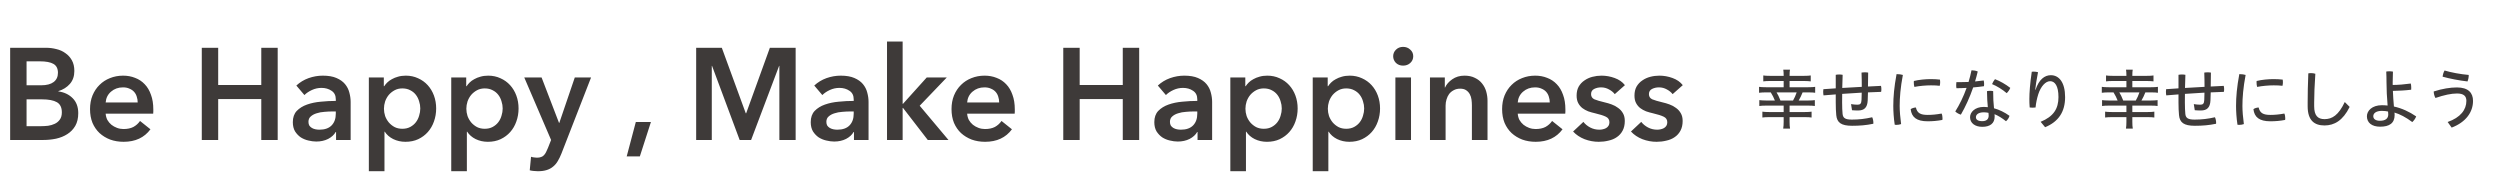
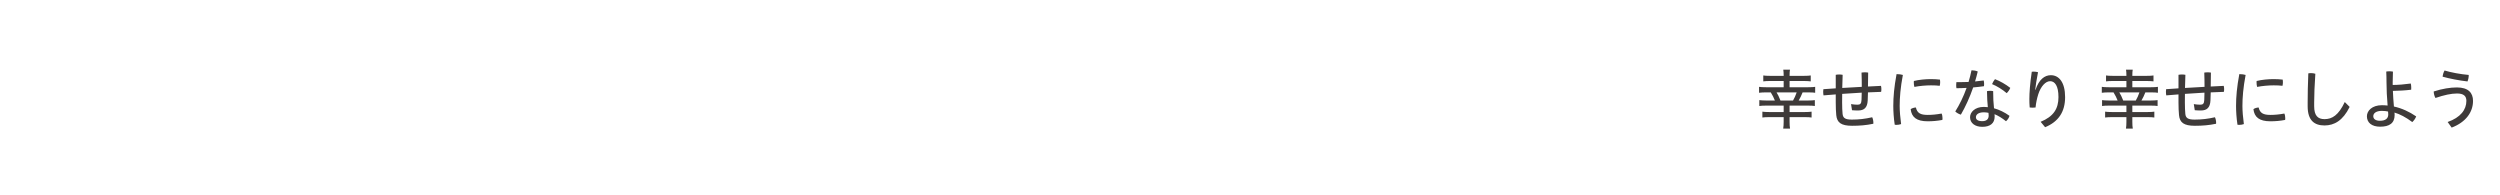
<svg xmlns="http://www.w3.org/2000/svg" width="768" height="60" viewBox="0 0 768 60" fill="none">
-   <path d="M3.12 14.68H14.16C15.227 14.68 16.28 14.813 17.32 15.08C18.36 15.32 19.28 15.733 20.08 16.32C20.907 16.88 21.573 17.613 22.08 18.52C22.587 19.427 22.84 20.52 22.84 21.8C22.84 23.4 22.387 24.72 21.48 25.76C20.573 26.8 19.387 27.547 17.92 28V28.08C19.707 28.32 21.173 29.013 22.32 30.16C23.467 31.307 24.04 32.84 24.04 34.76C24.04 36.307 23.733 37.613 23.12 38.68C22.507 39.72 21.693 40.56 20.68 41.2C19.693 41.84 18.547 42.307 17.24 42.6C15.96 42.867 14.653 43 13.32 43H3.12V14.68ZM8.16 26.2H12.64C14.32 26.2 15.6 25.867 16.48 25.2C17.36 24.533 17.8 23.587 17.8 22.36C17.8 21.08 17.347 20.173 16.44 19.64C15.533 19.107 14.12 18.84 12.2 18.84H8.16V26.2ZM8.16 38.76H12.68C13.32 38.76 14.013 38.72 14.76 38.64C15.507 38.533 16.187 38.333 16.8 38.04C17.44 37.747 17.96 37.32 18.36 36.76C18.787 36.2 19 35.453 19 34.52C19 33.027 18.493 31.987 17.48 31.4C16.467 30.813 14.933 30.52 12.88 30.52H8.16V38.76ZM42.298 31.48C42.298 30.867 42.205 30.28 42.018 29.72C41.858 29.16 41.592 28.667 41.218 28.24C40.845 27.813 40.365 27.48 39.778 27.24C39.218 26.973 38.552 26.84 37.778 26.84C36.338 26.84 35.112 27.28 34.098 28.16C33.112 29.013 32.565 30.12 32.458 31.48H42.298ZM47.098 33.64C47.098 33.853 47.098 34.067 47.098 34.28C47.098 34.493 47.085 34.707 47.058 34.92H32.458C32.512 35.613 32.685 36.253 32.978 36.84C33.298 37.4 33.712 37.893 34.218 38.32C34.725 38.72 35.298 39.04 35.938 39.28C36.578 39.52 37.245 39.64 37.938 39.64C39.138 39.64 40.152 39.427 40.978 39C41.805 38.547 42.485 37.933 43.018 37.16L46.218 39.72C44.325 42.28 41.578 43.56 37.978 43.56C36.485 43.56 35.112 43.333 33.858 42.88C32.605 42.4 31.512 41.733 30.578 40.88C29.672 40.027 28.952 38.987 28.418 37.76C27.912 36.507 27.658 35.093 27.658 33.52C27.658 31.973 27.912 30.573 28.418 29.32C28.952 28.04 29.672 26.96 30.578 26.08C31.485 25.173 32.552 24.48 33.778 24C35.032 23.493 36.378 23.24 37.818 23.24C39.152 23.24 40.378 23.467 41.498 23.92C42.645 24.347 43.632 25 44.458 25.88C45.285 26.733 45.925 27.813 46.378 29.12C46.858 30.4 47.098 31.907 47.098 33.64ZM61.987 14.68H67.027V26.12H80.267V14.68H85.307V43H80.267V30.44H67.027V43H61.987V14.68ZM103.238 40.56H103.118C102.638 41.413 101.864 42.12 100.798 42.68C99.731 43.213 98.517 43.48 97.157 43.48C96.384 43.48 95.571 43.373 94.718 43.16C93.891 42.973 93.118 42.653 92.397 42.2C91.704 41.72 91.118 41.107 90.638 40.36C90.184 39.587 89.957 38.64 89.957 37.52C89.957 36.08 90.358 34.933 91.157 34.08C91.984 33.227 93.037 32.573 94.317 32.12C95.597 31.667 97.011 31.373 98.558 31.24C100.131 31.08 101.664 31 103.158 31V30.52C103.158 29.32 102.718 28.44 101.838 27.88C100.984 27.293 99.957 27 98.757 27C97.744 27 96.771 27.213 95.838 27.64C94.904 28.067 94.131 28.587 93.517 29.2L91.037 26.28C92.131 25.267 93.384 24.507 94.797 24C96.237 23.493 97.691 23.24 99.157 23.24C100.864 23.24 102.264 23.48 103.358 23.96C104.478 24.44 105.358 25.067 105.998 25.84C106.638 26.613 107.078 27.48 107.318 28.44C107.584 29.4 107.718 30.36 107.718 31.32V43H103.238V40.56ZM103.158 34.24H102.078C101.304 34.24 100.491 34.28 99.638 34.36C98.784 34.413 97.998 34.56 97.278 34.8C96.558 35.013 95.957 35.333 95.478 35.76C94.998 36.16 94.757 36.72 94.757 37.44C94.757 37.893 94.851 38.28 95.037 38.6C95.251 38.893 95.517 39.133 95.838 39.32C96.157 39.507 96.517 39.64 96.918 39.72C97.317 39.8 97.718 39.84 98.118 39.84C99.771 39.84 101.024 39.4 101.878 38.52C102.731 37.64 103.158 36.44 103.158 34.92V34.24ZM117.91 23.8V26.48H118.03C118.27 26.107 118.576 25.733 118.95 25.36C119.35 24.96 119.83 24.613 120.39 24.32C120.95 24 121.576 23.747 122.27 23.56C122.99 23.347 123.79 23.24 124.67 23.24C126.03 23.24 127.283 23.507 128.43 24.04C129.576 24.547 130.563 25.253 131.39 26.16C132.216 27.067 132.856 28.133 133.31 29.36C133.763 30.587 133.99 31.907 133.99 33.32C133.99 34.733 133.763 36.067 133.31 37.32C132.883 38.547 132.256 39.627 131.43 40.56C130.63 41.467 129.643 42.2 128.47 42.76C127.323 43.293 126.016 43.56 124.55 43.56C123.19 43.56 121.936 43.28 120.79 42.72C119.67 42.16 118.803 41.4 118.19 40.44H118.11V52.6H113.31V23.8H117.91ZM129.11 33.32C129.11 32.573 128.99 31.84 128.75 31.12C128.536 30.373 128.203 29.707 127.75 29.12C127.296 28.533 126.723 28.067 126.03 27.72C125.336 27.347 124.523 27.16 123.59 27.16C122.71 27.16 121.923 27.347 121.23 27.72C120.536 28.093 119.936 28.573 119.43 29.16C118.95 29.747 118.576 30.413 118.31 31.16C118.07 31.907 117.95 32.653 117.95 33.4C117.95 34.147 118.07 34.893 118.31 35.64C118.576 36.36 118.95 37.013 119.43 37.6C119.936 38.187 120.536 38.667 121.23 39.04C121.923 39.387 122.71 39.56 123.59 39.56C124.523 39.56 125.336 39.373 126.03 39C126.723 38.627 127.296 38.147 127.75 37.56C128.203 36.973 128.536 36.307 128.75 35.56C128.99 34.813 129.11 34.067 129.11 33.32ZM143.222 23.8V26.48H143.342C143.582 26.107 143.889 25.733 144.262 25.36C144.662 24.96 145.142 24.613 145.702 24.32C146.262 24 146.889 23.747 147.582 23.56C148.302 23.347 149.102 23.24 149.982 23.24C151.342 23.24 152.596 23.507 153.742 24.04C154.889 24.547 155.876 25.253 156.702 26.16C157.529 27.067 158.169 28.133 158.622 29.36C159.076 30.587 159.302 31.907 159.302 33.32C159.302 34.733 159.076 36.067 158.622 37.32C158.196 38.547 157.569 39.627 156.742 40.56C155.942 41.467 154.956 42.2 153.782 42.76C152.636 43.293 151.329 43.56 149.862 43.56C148.502 43.56 147.249 43.28 146.102 42.72C144.982 42.16 144.116 41.4 143.502 40.44H143.422V52.6H138.622V23.8H143.222ZM154.422 33.32C154.422 32.573 154.302 31.84 154.062 31.12C153.849 30.373 153.516 29.707 153.062 29.12C152.609 28.533 152.036 28.067 151.342 27.72C150.649 27.347 149.836 27.16 148.902 27.16C148.022 27.16 147.236 27.347 146.542 27.72C145.849 28.093 145.249 28.573 144.742 29.16C144.262 29.747 143.889 30.413 143.622 31.16C143.382 31.907 143.262 32.653 143.262 33.4C143.262 34.147 143.382 34.893 143.622 35.64C143.889 36.36 144.262 37.013 144.742 37.6C145.249 38.187 145.849 38.667 146.542 39.04C147.236 39.387 148.022 39.56 148.902 39.56C149.836 39.56 150.649 39.373 151.342 39C152.036 38.627 152.609 38.147 153.062 37.56C153.516 36.973 153.849 36.307 154.062 35.56C154.302 34.813 154.422 34.067 154.422 33.32ZM161.055 23.8H166.375L171.735 37.76H171.815L176.575 23.8H181.575L172.495 47.12C172.148 48 171.775 48.773 171.375 49.44C170.975 50.133 170.495 50.707 169.935 51.16C169.375 51.64 168.708 52 167.935 52.24C167.188 52.48 166.281 52.6 165.215 52.6C164.815 52.6 164.401 52.573 163.975 52.52C163.575 52.493 163.161 52.427 162.735 52.32L163.135 48.16C163.455 48.267 163.761 48.333 164.055 48.36C164.375 48.413 164.668 48.44 164.935 48.44C165.441 48.44 165.868 48.373 166.215 48.24C166.561 48.133 166.855 47.947 167.095 47.68C167.335 47.44 167.548 47.133 167.735 46.76C167.921 46.387 168.121 45.947 168.335 45.44L169.295 43L161.055 23.8ZM195.323 37.48H199.963L196.562 48.04H192.523L195.323 37.48ZM213.862 14.68H221.742L229.102 34.8H229.222L236.502 14.68H244.422V43H239.422V20.24H239.342L230.742 43H227.222L218.742 20.24H218.662V43H213.862V14.68ZM262.339 40.56H262.219C261.739 41.413 260.966 42.12 259.899 42.68C258.832 43.213 257.619 43.48 256.259 43.48C255.486 43.48 254.672 43.373 253.819 43.16C252.992 42.973 252.219 42.653 251.499 42.2C250.806 41.72 250.219 41.107 249.739 40.36C249.286 39.587 249.059 38.64 249.059 37.52C249.059 36.08 249.459 34.933 250.259 34.08C251.086 33.227 252.139 32.573 253.419 32.12C254.699 31.667 256.112 31.373 257.659 31.24C259.232 31.08 260.766 31 262.259 31V30.52C262.259 29.32 261.819 28.44 260.939 27.88C260.086 27.293 259.059 27 257.859 27C256.846 27 255.872 27.213 254.939 27.64C254.006 28.067 253.232 28.587 252.619 29.2L250.139 26.28C251.232 25.267 252.486 24.507 253.899 24C255.339 23.493 256.792 23.24 258.259 23.24C259.966 23.24 261.366 23.48 262.459 23.96C263.579 24.44 264.459 25.067 265.099 25.84C265.739 26.613 266.179 27.48 266.419 28.44C266.686 29.4 266.819 30.36 266.819 31.32V43H262.339V40.56ZM262.259 34.24H261.179C260.406 34.24 259.592 34.28 258.739 34.36C257.886 34.413 257.099 34.56 256.379 34.8C255.659 35.013 255.059 35.333 254.579 35.76C254.099 36.16 253.859 36.72 253.859 37.44C253.859 37.893 253.952 38.28 254.139 38.6C254.352 38.893 254.619 39.133 254.939 39.32C255.259 39.507 255.619 39.64 256.019 39.72C256.419 39.8 256.819 39.84 257.219 39.84C258.872 39.84 260.126 39.4 260.979 38.52C261.832 37.64 262.259 36.44 262.259 34.92V34.24ZM272.491 12.76H277.291V31.88H277.411L284.691 23.8H290.851L282.531 32.48L291.371 43H285.011L277.411 33.16H277.291V43H272.491V12.76ZM306.947 31.48C306.947 30.867 306.854 30.28 306.667 29.72C306.507 29.16 306.24 28.667 305.867 28.24C305.494 27.813 305.014 27.48 304.427 27.24C303.867 26.973 303.2 26.84 302.427 26.84C300.987 26.84 299.76 27.28 298.747 28.16C297.76 29.013 297.214 30.12 297.107 31.48H306.947ZM311.747 33.64C311.747 33.853 311.747 34.067 311.747 34.28C311.747 34.493 311.734 34.707 311.707 34.92H297.107C297.16 35.613 297.334 36.253 297.627 36.84C297.947 37.4 298.36 37.893 298.867 38.32C299.374 38.72 299.947 39.04 300.587 39.28C301.227 39.52 301.894 39.64 302.587 39.64C303.787 39.64 304.8 39.427 305.627 39C306.454 38.547 307.134 37.933 307.667 37.16L310.867 39.72C308.974 42.28 306.227 43.56 302.627 43.56C301.134 43.56 299.76 43.333 298.507 42.88C297.254 42.4 296.16 41.733 295.227 40.88C294.32 40.027 293.6 38.987 293.067 37.76C292.56 36.507 292.307 35.093 292.307 33.52C292.307 31.973 292.56 30.573 293.067 29.32C293.6 28.04 294.32 26.96 295.227 26.08C296.134 25.173 297.2 24.48 298.427 24C299.68 23.493 301.027 23.24 302.467 23.24C303.8 23.24 305.027 23.467 306.147 23.92C307.294 24.347 308.28 25 309.107 25.88C309.934 26.733 310.574 27.813 311.027 29.12C311.507 30.4 311.747 31.907 311.747 33.64ZM326.636 14.68H331.676V26.12H344.916V14.68H349.956V43H344.916V30.44H331.676V43H326.636V14.68ZM367.886 40.56H367.766C367.286 41.413 366.513 42.12 365.446 42.68C364.379 43.213 363.166 43.48 361.806 43.48C361.033 43.48 360.219 43.373 359.366 43.16C358.539 42.973 357.766 42.653 357.046 42.2C356.353 41.72 355.766 41.107 355.286 40.36C354.833 39.587 354.606 38.64 354.606 37.52C354.606 36.08 355.006 34.933 355.806 34.08C356.633 33.227 357.686 32.573 358.966 32.12C360.246 31.667 361.659 31.373 363.206 31.24C364.779 31.08 366.313 31 367.806 31V30.52C367.806 29.32 367.366 28.44 366.486 27.88C365.633 27.293 364.606 27 363.406 27C362.393 27 361.419 27.213 360.486 27.64C359.553 28.067 358.779 28.587 358.166 29.2L355.686 26.28C356.779 25.267 358.033 24.507 359.446 24C360.886 23.493 362.339 23.24 363.806 23.24C365.513 23.24 366.913 23.48 368.006 23.96C369.126 24.44 370.006 25.067 370.646 25.84C371.286 26.613 371.726 27.48 371.966 28.44C372.233 29.4 372.366 30.36 372.366 31.32V43H367.886V40.56ZM367.806 34.24H366.726C365.953 34.24 365.139 34.28 364.286 34.36C363.433 34.413 362.646 34.56 361.926 34.8C361.206 35.013 360.606 35.333 360.126 35.76C359.646 36.16 359.406 36.72 359.406 37.44C359.406 37.893 359.499 38.28 359.686 38.6C359.899 38.893 360.166 39.133 360.486 39.32C360.806 39.507 361.166 39.64 361.566 39.72C361.966 39.8 362.366 39.84 362.766 39.84C364.419 39.84 365.673 39.4 366.526 38.52C367.379 37.64 367.806 36.44 367.806 34.92V34.24ZM382.558 23.8V26.48H382.678C382.918 26.107 383.225 25.733 383.598 25.36C383.998 24.96 384.478 24.613 385.038 24.32C385.598 24 386.225 23.747 386.918 23.56C387.638 23.347 388.438 23.24 389.318 23.24C390.678 23.24 391.931 23.507 393.078 24.04C394.225 24.547 395.211 25.253 396.038 26.16C396.865 27.067 397.505 28.133 397.958 29.36C398.411 30.587 398.638 31.907 398.638 33.32C398.638 34.733 398.411 36.067 397.958 37.32C397.531 38.547 396.905 39.627 396.078 40.56C395.278 41.467 394.291 42.2 393.118 42.76C391.971 43.293 390.665 43.56 389.198 43.56C387.838 43.56 386.585 43.28 385.438 42.72C384.318 42.16 383.451 41.4 382.838 40.44H382.758V52.6H377.958V23.8H382.558ZM393.758 33.32C393.758 32.573 393.638 31.84 393.398 31.12C393.185 30.373 392.851 29.707 392.398 29.12C391.945 28.533 391.371 28.067 390.678 27.72C389.985 27.347 389.171 27.16 388.238 27.16C387.358 27.16 386.571 27.347 385.878 27.72C385.185 28.093 384.585 28.573 384.078 29.16C383.598 29.747 383.225 30.413 382.958 31.16C382.718 31.907 382.598 32.653 382.598 33.4C382.598 34.147 382.718 34.893 382.958 35.64C383.225 36.36 383.598 37.013 384.078 37.6C384.585 38.187 385.185 38.667 385.878 39.04C386.571 39.387 387.358 39.56 388.238 39.56C389.171 39.56 389.985 39.373 390.678 39C391.371 38.627 391.945 38.147 392.398 37.56C392.851 36.973 393.185 36.307 393.398 35.56C393.638 34.813 393.758 34.067 393.758 33.32ZM407.871 23.8V26.48H407.991C408.231 26.107 408.537 25.733 408.911 25.36C409.311 24.96 409.791 24.613 410.351 24.32C410.911 24 411.537 23.747 412.231 23.56C412.951 23.347 413.751 23.24 414.631 23.24C415.991 23.24 417.244 23.507 418.391 24.04C419.537 24.547 420.524 25.253 421.351 26.16C422.177 27.067 422.817 28.133 423.271 29.36C423.724 30.587 423.951 31.907 423.951 33.32C423.951 34.733 423.724 36.067 423.271 37.32C422.844 38.547 422.217 39.627 421.391 40.56C420.591 41.467 419.604 42.2 418.431 42.76C417.284 43.293 415.977 43.56 414.511 43.56C413.151 43.56 411.897 43.28 410.751 42.72C409.631 42.16 408.764 41.4 408.151 40.44H408.071V52.6H403.271V23.8H407.871ZM419.071 33.32C419.071 32.573 418.951 31.84 418.711 31.12C418.497 30.373 418.164 29.707 417.711 29.12C417.257 28.533 416.684 28.067 415.991 27.72C415.297 27.347 414.484 27.16 413.551 27.16C412.671 27.16 411.884 27.347 411.191 27.72C410.497 28.093 409.897 28.573 409.391 29.16C408.911 29.747 408.537 30.413 408.271 31.16C408.031 31.907 407.911 32.653 407.911 33.4C407.911 34.147 408.031 34.893 408.271 35.64C408.537 36.36 408.911 37.013 409.391 37.6C409.897 38.187 410.497 38.667 411.191 39.04C411.884 39.387 412.671 39.56 413.551 39.56C414.484 39.56 415.297 39.373 415.991 39C416.684 38.627 417.257 38.147 417.711 37.56C418.164 36.973 418.497 36.307 418.711 35.56C418.951 34.813 419.071 34.067 419.071 33.32ZM428.663 23.8H433.463V43H428.663V23.8ZM427.983 17.28C427.983 16.507 428.263 15.84 428.823 15.28C429.41 14.693 430.143 14.4 431.023 14.4C431.903 14.4 432.636 14.68 433.223 15.24C433.836 15.773 434.143 16.453 434.143 17.28C434.143 18.107 433.836 18.8 433.223 19.36C432.636 19.893 431.903 20.16 431.023 20.16C430.143 20.16 429.41 19.88 428.823 19.32C428.263 18.733 427.983 18.053 427.983 17.28ZM439.286 23.8H443.846V26.88H443.926C444.353 25.92 445.086 25.08 446.126 24.36C447.193 23.613 448.446 23.24 449.886 23.24C451.14 23.24 452.206 23.467 453.086 23.92C453.993 24.347 454.726 24.92 455.286 25.64C455.873 26.36 456.3 27.187 456.566 28.12C456.833 29.053 456.966 30.013 456.966 31V43H452.166V32.36C452.166 31.8 452.126 31.213 452.046 30.6C451.966 29.987 451.793 29.44 451.526 28.96C451.26 28.453 450.886 28.04 450.406 27.72C449.953 27.4 449.34 27.24 448.566 27.24C447.793 27.24 447.126 27.4 446.566 27.72C446.006 28.013 445.54 28.4 445.166 28.88C444.82 29.36 444.553 29.92 444.366 30.56C444.18 31.173 444.086 31.8 444.086 32.44V43H439.286V23.8ZM476.088 31.48C476.088 30.867 475.994 30.28 475.808 29.72C475.648 29.16 475.381 28.667 475.008 28.24C474.634 27.813 474.154 27.48 473.568 27.24C473.008 26.973 472.341 26.84 471.568 26.84C470.128 26.84 468.901 27.28 467.888 28.16C466.901 29.013 466.354 30.12 466.248 31.48H476.088ZM480.888 33.64C480.888 33.853 480.888 34.067 480.888 34.28C480.888 34.493 480.874 34.707 480.848 34.92H466.248C466.301 35.613 466.474 36.253 466.768 36.84C467.088 37.4 467.501 37.893 468.008 38.32C468.514 38.72 469.088 39.04 469.728 39.28C470.368 39.52 471.034 39.64 471.728 39.64C472.928 39.64 473.941 39.427 474.768 39C475.594 38.547 476.274 37.933 476.808 37.16L480.008 39.72C478.114 42.28 475.368 43.56 471.768 43.56C470.274 43.56 468.901 43.333 467.648 42.88C466.394 42.4 465.301 41.733 464.368 40.88C463.461 40.027 462.741 38.987 462.208 37.76C461.701 36.507 461.448 35.093 461.448 33.52C461.448 31.973 461.701 30.573 462.208 29.32C462.741 28.04 463.461 26.96 464.368 26.08C465.274 25.173 466.341 24.48 467.568 24C468.821 23.493 470.168 23.24 471.608 23.24C472.941 23.24 474.168 23.467 475.288 23.92C476.434 24.347 477.421 25 478.248 25.88C479.074 26.733 479.714 27.813 480.168 29.12C480.648 30.4 480.888 31.907 480.888 33.64ZM496.056 28.92C495.63 28.36 495.043 27.88 494.296 27.48C493.55 27.053 492.736 26.84 491.856 26.84C491.083 26.84 490.376 27 489.736 27.32C489.096 27.64 488.776 28.173 488.776 28.92C488.776 29.667 489.123 30.2 489.816 30.52C490.536 30.813 491.576 31.12 492.936 31.44C493.656 31.6 494.376 31.813 495.096 32.08C495.843 32.347 496.51 32.707 497.096 33.16C497.71 33.587 498.203 34.133 498.576 34.8C498.95 35.44 499.136 36.227 499.136 37.16C499.136 38.333 498.91 39.333 498.456 40.16C498.03 40.96 497.443 41.613 496.696 42.12C495.976 42.627 495.123 42.987 494.136 43.2C493.176 43.44 492.176 43.56 491.136 43.56C489.643 43.56 488.19 43.293 486.776 42.76C485.363 42.2 484.19 41.413 483.256 40.4L486.416 37.44C486.95 38.133 487.643 38.707 488.496 39.16C489.35 39.613 490.296 39.84 491.336 39.84C491.683 39.84 492.03 39.8 492.376 39.72C492.75 39.64 493.083 39.52 493.376 39.36C493.696 39.173 493.95 38.933 494.136 38.64C494.323 38.347 494.416 37.987 494.416 37.56C494.416 36.76 494.043 36.187 493.296 35.84C492.576 35.493 491.483 35.147 490.016 34.8C489.296 34.64 488.59 34.44 487.896 34.2C487.23 33.933 486.63 33.6 486.096 33.2C485.563 32.773 485.136 32.253 484.816 31.64C484.496 31.027 484.336 30.267 484.336 29.36C484.336 28.293 484.55 27.373 484.976 26.6C485.43 25.827 486.016 25.2 486.736 24.72C487.456 24.213 488.27 23.84 489.176 23.6C490.083 23.36 491.016 23.24 491.976 23.24C493.363 23.24 494.71 23.48 496.016 23.96C497.35 24.44 498.403 25.173 499.176 26.16L496.056 28.92ZM513.83 28.92C513.403 28.36 512.816 27.88 512.07 27.48C511.323 27.053 510.51 26.84 509.63 26.84C508.856 26.84 508.15 27 507.51 27.32C506.87 27.64 506.55 28.173 506.55 28.92C506.55 29.667 506.896 30.2 507.59 30.52C508.31 30.813 509.35 31.12 510.71 31.44C511.43 31.6 512.15 31.813 512.87 32.08C513.616 32.347 514.283 32.707 514.87 33.16C515.483 33.587 515.976 34.133 516.35 34.8C516.723 35.44 516.91 36.227 516.91 37.16C516.91 38.333 516.683 39.333 516.23 40.16C515.803 40.96 515.216 41.613 514.47 42.12C513.75 42.627 512.896 42.987 511.91 43.2C510.95 43.44 509.95 43.56 508.91 43.56C507.416 43.56 505.963 43.293 504.55 42.76C503.136 42.2 501.963 41.413 501.03 40.4L504.19 37.44C504.723 38.133 505.416 38.707 506.27 39.16C507.123 39.613 508.07 39.84 509.11 39.84C509.456 39.84 509.803 39.8 510.15 39.72C510.523 39.64 510.856 39.52 511.15 39.36C511.47 39.173 511.723 38.933 511.91 38.64C512.096 38.347 512.19 37.987 512.19 37.56C512.19 36.76 511.816 36.187 511.07 35.84C510.35 35.493 509.256 35.147 507.79 34.8C507.07 34.64 506.363 34.44 505.67 34.2C505.003 33.933 504.403 33.6 503.87 33.2C503.336 32.773 502.91 32.253 502.59 31.64C502.27 31.027 502.11 30.267 502.11 29.36C502.11 28.293 502.323 27.373 502.75 26.6C503.203 25.827 503.79 25.2 504.51 24.72C505.23 24.213 506.043 23.84 506.95 23.6C507.856 23.36 508.79 23.24 509.75 23.24C511.136 23.24 512.483 23.48 513.79 23.96C515.123 24.44 516.176 25.173 516.95 26.16L513.83 28.92Z" fill="#3E3A39" />
  <path d="M547.94 23.3V23.14C547.94 22.42 547.9 21.86 547.82 21.4H549.88C549.8 21.82 549.76 22.38 549.76 23.14V23.3H554.14C555.12 23.3 555.82 23.26 556.26 23.18V25C555.92 24.94 554.92 24.88 554.14 24.88H549.76V26.8H555.46C556.44 26.8 557.1 26.76 557.62 26.68V28.5C557.14 28.42 556.56 28.38 555.46 28.38H553.76C553.36 29.4 553.08 29.96 552.56 30.88H555.38C556.24 30.88 557.16 30.82 557.52 30.76V32.56C557.04 32.48 556.36 32.44 555.38 32.44H549.76V34.42H554.42C555.32 34.42 556.08 34.38 556.52 34.3V36.1C556.1 36.02 555.32 35.98 554.4 35.98H549.76V37.42C549.76 38.26 549.8 38.98 549.9 39.5H547.8C547.9 38.92 547.94 38.2 547.94 37.42V35.98H543.54C542.68 35.98 541.86 36.02 541.4 36.1V34.3C541.76 34.38 542.68 34.42 543.52 34.42H547.94V32.44H542.62C541.72 32.44 540.98 32.48 540.46 32.56V30.76C540.84 30.82 541.78 30.88 542.62 30.88H545.24C544.9 30 544.56 29.34 543.98 28.38H542.54C541.7 28.38 540.94 28.42 540.38 28.5V26.68C540.88 26.76 541.58 26.8 542.54 26.8H547.94V24.88H543.8C543 24.88 542.1 24.92 541.68 25V23.18C542.1 23.26 542.84 23.3 543.8 23.3H547.94ZM546.96 30.88H550.82C551.24 30.18 551.62 29.32 551.94 28.38H545.76L546.34 29.44C546.56 29.88 546.62 30.04 546.96 30.88ZM568.94 33.86L568.64 31.98C569.34 32.1 569.98 32.16 570.64 32.16C571.44 32.16 571.82 31.86 571.86 30.68C571.88 29.96 571.9 29.22 571.92 28.46C570.08 28.56 567.86 28.72 565.92 28.84C565.9 29.76 565.9 30.62 565.9 31.46C565.9 32.94 565.96 34.16 566.04 34.98C566.16 36.26 566.86 36.74 568.9 36.74C571.1 36.74 573.06 36.5 575.14 36.02C575.36 36.48 575.5 37.14 575.5 37.72C575.5 37.82 575.5 37.92 575.48 38.02C573.28 38.48 571.28 38.64 568.96 38.64C565.58 38.64 564.32 37.64 564.1 35.38C564 34.36 563.94 33.02 563.94 31.5V29C562.68 29.1 561.42 29.2 560.18 29.3C560.12 28.96 560.08 28.56 560.08 28.16C560.08 27.9 560.1 27.64 560.14 27.4C561.4 27.32 562.68 27.22 563.94 27.14V22.98C564.28 22.92 564.64 22.88 565 22.88C565.36 22.88 565.74 22.92 566.06 22.98C566.02 24.42 565.98 25.78 565.94 27.02C567.92 26.9 569.94 26.78 571.94 26.68C571.94 25.26 571.92 23.8 571.86 22.3C572.2 22.24 572.56 22.22 572.92 22.22C573.26 22.22 573.6 22.24 573.9 22.3C573.86 23.8 573.84 25.18 573.84 26.58C575.18 26.5 576.54 26.44 577.84 26.38C577.92 26.68 577.96 27.02 577.96 27.38C577.96 27.66 577.94 27.96 577.88 28.22C576.56 28.26 575.2 28.3 573.84 28.38C573.82 29.2 573.8 30.04 573.76 30.84C573.66 33.08 572.66 33.94 570.82 33.94C570.14 33.94 569.56 33.92 568.94 33.86ZM596.46 34.88C596.64 35.24 596.74 35.82 596.74 36.34C596.74 36.52 596.72 36.68 596.7 36.84C595.14 37.14 593.7 37.26 592.16 37.26C588.78 37.26 587.24 36 586.96 33.54C587.32 33.24 588.02 33.04 588.56 33.02C588.96 34.76 590 35.3 592.18 35.3C593.44 35.3 594.86 35.18 596.46 34.88ZM587.94 24.88C589.52 24.48 591.58 24.3 593.16 24.3C594.18 24.3 595.16 24.36 595.96 24.46C596 24.66 596.02 24.94 596.02 25.2C596.02 25.6 595.98 26.04 595.88 26.36C595.16 26.26 594.28 26.22 593.2 26.22C591.68 26.22 589.7 26.38 588.1 26.7C587.98 26.3 587.92 25.82 587.92 25.36C587.92 25.2 587.92 25.04 587.94 24.88ZM582.62 22.78C582.68 22.78 582.74 22.78 582.8 22.78C583.38 22.78 584.04 22.86 584.56 23.02C583.82 26.96 583.58 29.92 583.58 32.56C583.58 34.02 583.74 36.08 584.02 38.12C583.58 38.28 583.08 38.36 582.6 38.36C582.42 38.36 582.24 38.34 582.06 38.32C581.74 36.24 581.62 34.12 581.62 32.54C581.62 29.74 581.88 26.76 582.62 22.78ZM604.74 25.18C605.1 24 605.4 22.8 605.64 21.6C605.68 21.6 605.74 21.6 605.78 21.6C606.38 21.6 607 21.72 607.56 21.96C607.32 22.98 607.06 24 606.74 25.02C607.64 24.94 608.52 24.84 609.4 24.72C609.48 25.06 609.52 25.44 609.52 25.84C609.52 26.06 609.5 26.28 609.48 26.48C608.42 26.64 607.3 26.76 606.16 26.86C605.1 29.92 603.78 32.82 602.38 35.22C601.76 35.04 601.1 34.68 600.66 34.24C601.96 32.18 603.18 29.68 604.14 27C603.08 27.06 602.04 27.1 601.02 27.1C600.96 26.8 600.94 26.46 600.94 26.14C600.94 25.84 600.96 25.54 601 25.24C601.3 25.24 601.6 25.24 601.92 25.24C602.84 25.24 603.78 25.22 604.74 25.18ZM612.86 24.32C614.4 24.9 616.12 25.88 617.56 27C617.36 27.52 616.94 28.16 616.46 28.62C615.14 27.48 613.38 26.4 611.96 25.84C612.18 25.3 612.5 24.76 612.86 24.32ZM612.56 33.26C614.16 33.7 615.76 34.46 617.32 35.58C617.16 36.16 616.76 36.82 616.24 37.24C615.12 36.32 613.82 35.52 612.72 35.08C612.74 35.36 612.76 35.6 612.76 35.8C612.76 37.94 611.3 38.96 608.96 38.96C606.74 38.96 605.2 37.84 605.2 36C605.2 34.46 606.7 32.84 609.42 32.84C609.84 32.84 610.24 32.88 610.66 32.92C610.52 31.54 610.42 29.96 610.4 28C610.72 27.94 611.04 27.9 611.36 27.9C611.68 27.9 612 27.94 612.3 28C612.3 30.04 612.38 31.7 612.56 33.26ZM610.86 34.66C610.5 34.58 609.96 34.5 609.46 34.5C607.68 34.5 607 35.26 607 36C607 36.76 607.64 37.22 608.94 37.22C610.24 37.22 610.92 36.62 610.92 35.5C610.92 35.26 610.9 34.98 610.86 34.66ZM628.26 39.08L626.88 37.42C630.82 35.8 632.36 33.44 632.36 29.82C632.36 26.38 631.26 24.94 629.8 24.94C628.42 24.94 626.96 26.48 626.16 28.94C625.74 30.26 625.46 31.64 625.32 33.02C625.04 33.06 624.72 33.08 624.42 33.08C624.12 33.08 623.82 33.06 623.52 33.02C623.44 32.04 623.42 31.26 623.42 30.4C623.42 28.54 623.62 25.66 624.16 22.04C624.34 22.02 624.52 22 624.72 22C625.16 22 625.66 22.06 626.08 22.18C625.6 24.64 625.34 26.36 625.22 27.58H625.32C626.36 24.44 628.08 23.1 630.02 23.1C632.52 23.1 634.4 25.28 634.4 29.84C634.4 34.3 632.42 37.36 628.26 39.08ZM653.233 23.3V23.14C653.233 22.42 653.193 21.86 653.113 21.4H655.173C655.093 21.82 655.053 22.38 655.053 23.14V23.3H659.433C660.413 23.3 661.113 23.26 661.553 23.18V25C661.213 24.94 660.213 24.88 659.433 24.88H655.053V26.8H660.753C661.733 26.8 662.393 26.76 662.913 26.68V28.5C662.433 28.42 661.853 28.38 660.753 28.38H659.053C658.653 29.4 658.373 29.96 657.853 30.88H660.673C661.533 30.88 662.453 30.82 662.813 30.76V32.56C662.333 32.48 661.653 32.44 660.673 32.44H655.053V34.42H659.713C660.613 34.42 661.373 34.38 661.813 34.3V36.1C661.393 36.02 660.613 35.98 659.693 35.98H655.053V37.42C655.053 38.26 655.093 38.98 655.193 39.5H653.093C653.193 38.92 653.233 38.2 653.233 37.42V35.98H648.833C647.973 35.98 647.153 36.02 646.693 36.1V34.3C647.053 34.38 647.973 34.42 648.813 34.42H653.233V32.44H647.913C647.013 32.44 646.273 32.48 645.753 32.56V30.76C646.133 30.82 647.073 30.88 647.913 30.88H650.533C650.193 30 649.853 29.34 649.273 28.38H647.833C646.993 28.38 646.233 28.42 645.673 28.5V26.68C646.173 26.76 646.873 26.8 647.833 26.8H653.233V24.88H649.093C648.293 24.88 647.393 24.92 646.973 25V23.18C647.393 23.26 648.133 23.3 649.093 23.3H653.233ZM652.253 30.88H656.113C656.533 30.18 656.913 29.32 657.233 28.38H651.053L651.633 29.44C651.853 29.88 651.913 30.04 652.253 30.88ZM674.233 33.86L673.933 31.98C674.633 32.1 675.273 32.16 675.933 32.16C676.733 32.16 677.113 31.86 677.153 30.68C677.173 29.96 677.193 29.22 677.213 28.46C675.373 28.56 673.153 28.72 671.213 28.84C671.193 29.76 671.193 30.62 671.193 31.46C671.193 32.94 671.253 34.16 671.333 34.98C671.453 36.26 672.153 36.74 674.193 36.74C676.393 36.74 678.353 36.5 680.433 36.02C680.653 36.48 680.793 37.14 680.793 37.72C680.793 37.82 680.793 37.92 680.773 38.02C678.573 38.48 676.573 38.64 674.253 38.64C670.873 38.64 669.613 37.64 669.393 35.38C669.293 34.36 669.233 33.02 669.233 31.5V29C667.973 29.1 666.713 29.2 665.473 29.3C665.413 28.96 665.373 28.56 665.373 28.16C665.373 27.9 665.393 27.64 665.433 27.4C666.693 27.32 667.973 27.22 669.233 27.14V22.98C669.573 22.92 669.933 22.88 670.293 22.88C670.653 22.88 671.033 22.92 671.353 22.98C671.313 24.42 671.273 25.78 671.233 27.02C673.213 26.9 675.233 26.78 677.233 26.68C677.233 25.26 677.213 23.8 677.153 22.3C677.493 22.24 677.853 22.22 678.213 22.22C678.553 22.22 678.893 22.24 679.193 22.3C679.153 23.8 679.133 25.18 679.133 26.58C680.473 26.5 681.833 26.44 683.133 26.38C683.213 26.68 683.253 27.02 683.253 27.38C683.253 27.66 683.233 27.96 683.173 28.22C681.853 28.26 680.493 28.3 679.133 28.38C679.113 29.2 679.093 30.04 679.053 30.84C678.953 33.08 677.953 33.94 676.113 33.94C675.433 33.94 674.853 33.92 674.233 33.86ZM701.753 34.88C701.933 35.24 702.033 35.82 702.033 36.34C702.033 36.52 702.013 36.68 701.993 36.84C700.433 37.14 698.993 37.26 697.453 37.26C694.073 37.26 692.533 36 692.253 33.54C692.613 33.24 693.313 33.04 693.853 33.02C694.253 34.76 695.293 35.3 697.473 35.3C698.733 35.3 700.153 35.18 701.753 34.88ZM693.233 24.88C694.813 24.48 696.873 24.3 698.453 24.3C699.473 24.3 700.453 24.36 701.253 24.46C701.293 24.66 701.313 24.94 701.313 25.2C701.313 25.6 701.273 26.04 701.173 26.36C700.453 26.26 699.573 26.22 698.493 26.22C696.973 26.22 694.993 26.38 693.393 26.7C693.273 26.3 693.213 25.82 693.213 25.36C693.213 25.2 693.213 25.04 693.233 24.88ZM687.913 22.78C687.973 22.78 688.033 22.78 688.093 22.78C688.673 22.78 689.333 22.86 689.853 23.02C689.113 26.96 688.873 29.92 688.873 32.56C688.873 34.02 689.033 36.08 689.313 38.12C688.873 38.28 688.373 38.36 687.893 38.36C687.713 38.36 687.533 38.34 687.353 38.32C687.033 36.24 686.913 34.12 686.913 32.54C686.913 29.74 687.173 26.76 687.913 22.78ZM708.913 32.66V31.4C708.913 28.84 708.973 25.98 709.113 22.54C709.393 22.48 709.673 22.46 709.953 22.46C710.393 22.46 710.853 22.52 711.273 22.66C711.033 26.16 710.913 29.12 710.913 31.48V32.62C710.913 35.5 712.013 36.6 714.093 36.6C716.433 36.6 718.393 35.4 720.313 31.34L721.813 32.84C719.753 37.04 717.073 38.54 714.093 38.54C710.973 38.54 708.913 37 708.913 32.66ZM735.033 25.3V26.1C736.833 26.08 738.613 25.94 740.593 25.66C740.693 26.06 740.733 26.54 740.733 27C740.733 27.18 740.733 27.38 740.713 27.56C738.793 27.8 736.953 27.88 735.093 27.92C735.153 29.52 735.273 31.14 735.413 32.72C737.853 33.26 740.153 34.32 742.253 35.76C742.033 36.38 741.553 37.06 741.053 37.5C739.153 36.06 737.193 35.04 735.593 34.58C735.613 34.82 735.633 35.1 735.633 35.3C735.633 37.86 734.013 38.92 731.173 38.92C728.633 38.92 727.113 37.7 727.113 35.72C727.113 34.02 728.713 32.32 731.713 32.32C732.293 32.32 732.893 32.36 733.473 32.42C733.253 30 733.133 27.36 733.133 25.28C733.133 24.18 733.113 23.08 733.053 21.98C733.373 21.92 733.713 21.9 734.033 21.9C734.413 21.9 734.773 21.94 735.113 22C735.073 23.1 735.033 24.18 735.033 25.3ZM733.613 34.26C733.193 34.16 732.453 34.06 731.733 34.06C729.913 34.06 729.073 34.8 729.073 35.7C729.073 36.58 729.833 37.1 731.113 37.1C732.733 37.1 733.673 36.46 733.673 35.16C733.673 34.96 733.653 34.54 733.613 34.26ZM753.153 39.2L751.913 37.48C755.873 36.1 757.673 33.7 757.673 30.98C757.673 29.5 756.833 28.72 754.793 28.72C753.013 28.72 750.793 29.2 748.173 30.1C747.853 29.56 747.653 28.78 747.633 28.1C750.293 27.24 752.753 26.86 754.773 26.86C758.253 26.86 759.713 28.52 759.713 31C759.713 34.44 757.533 37.52 753.153 39.2ZM750.973 21.66C753.033 22.28 755.853 22.8 758.393 23.02C758.413 23.68 758.253 24.46 758.013 25.02C755.533 24.74 752.513 24.16 750.373 23.56C750.433 22.92 750.653 22.18 750.973 21.66Z" fill="#3E3A39" />
</svg>